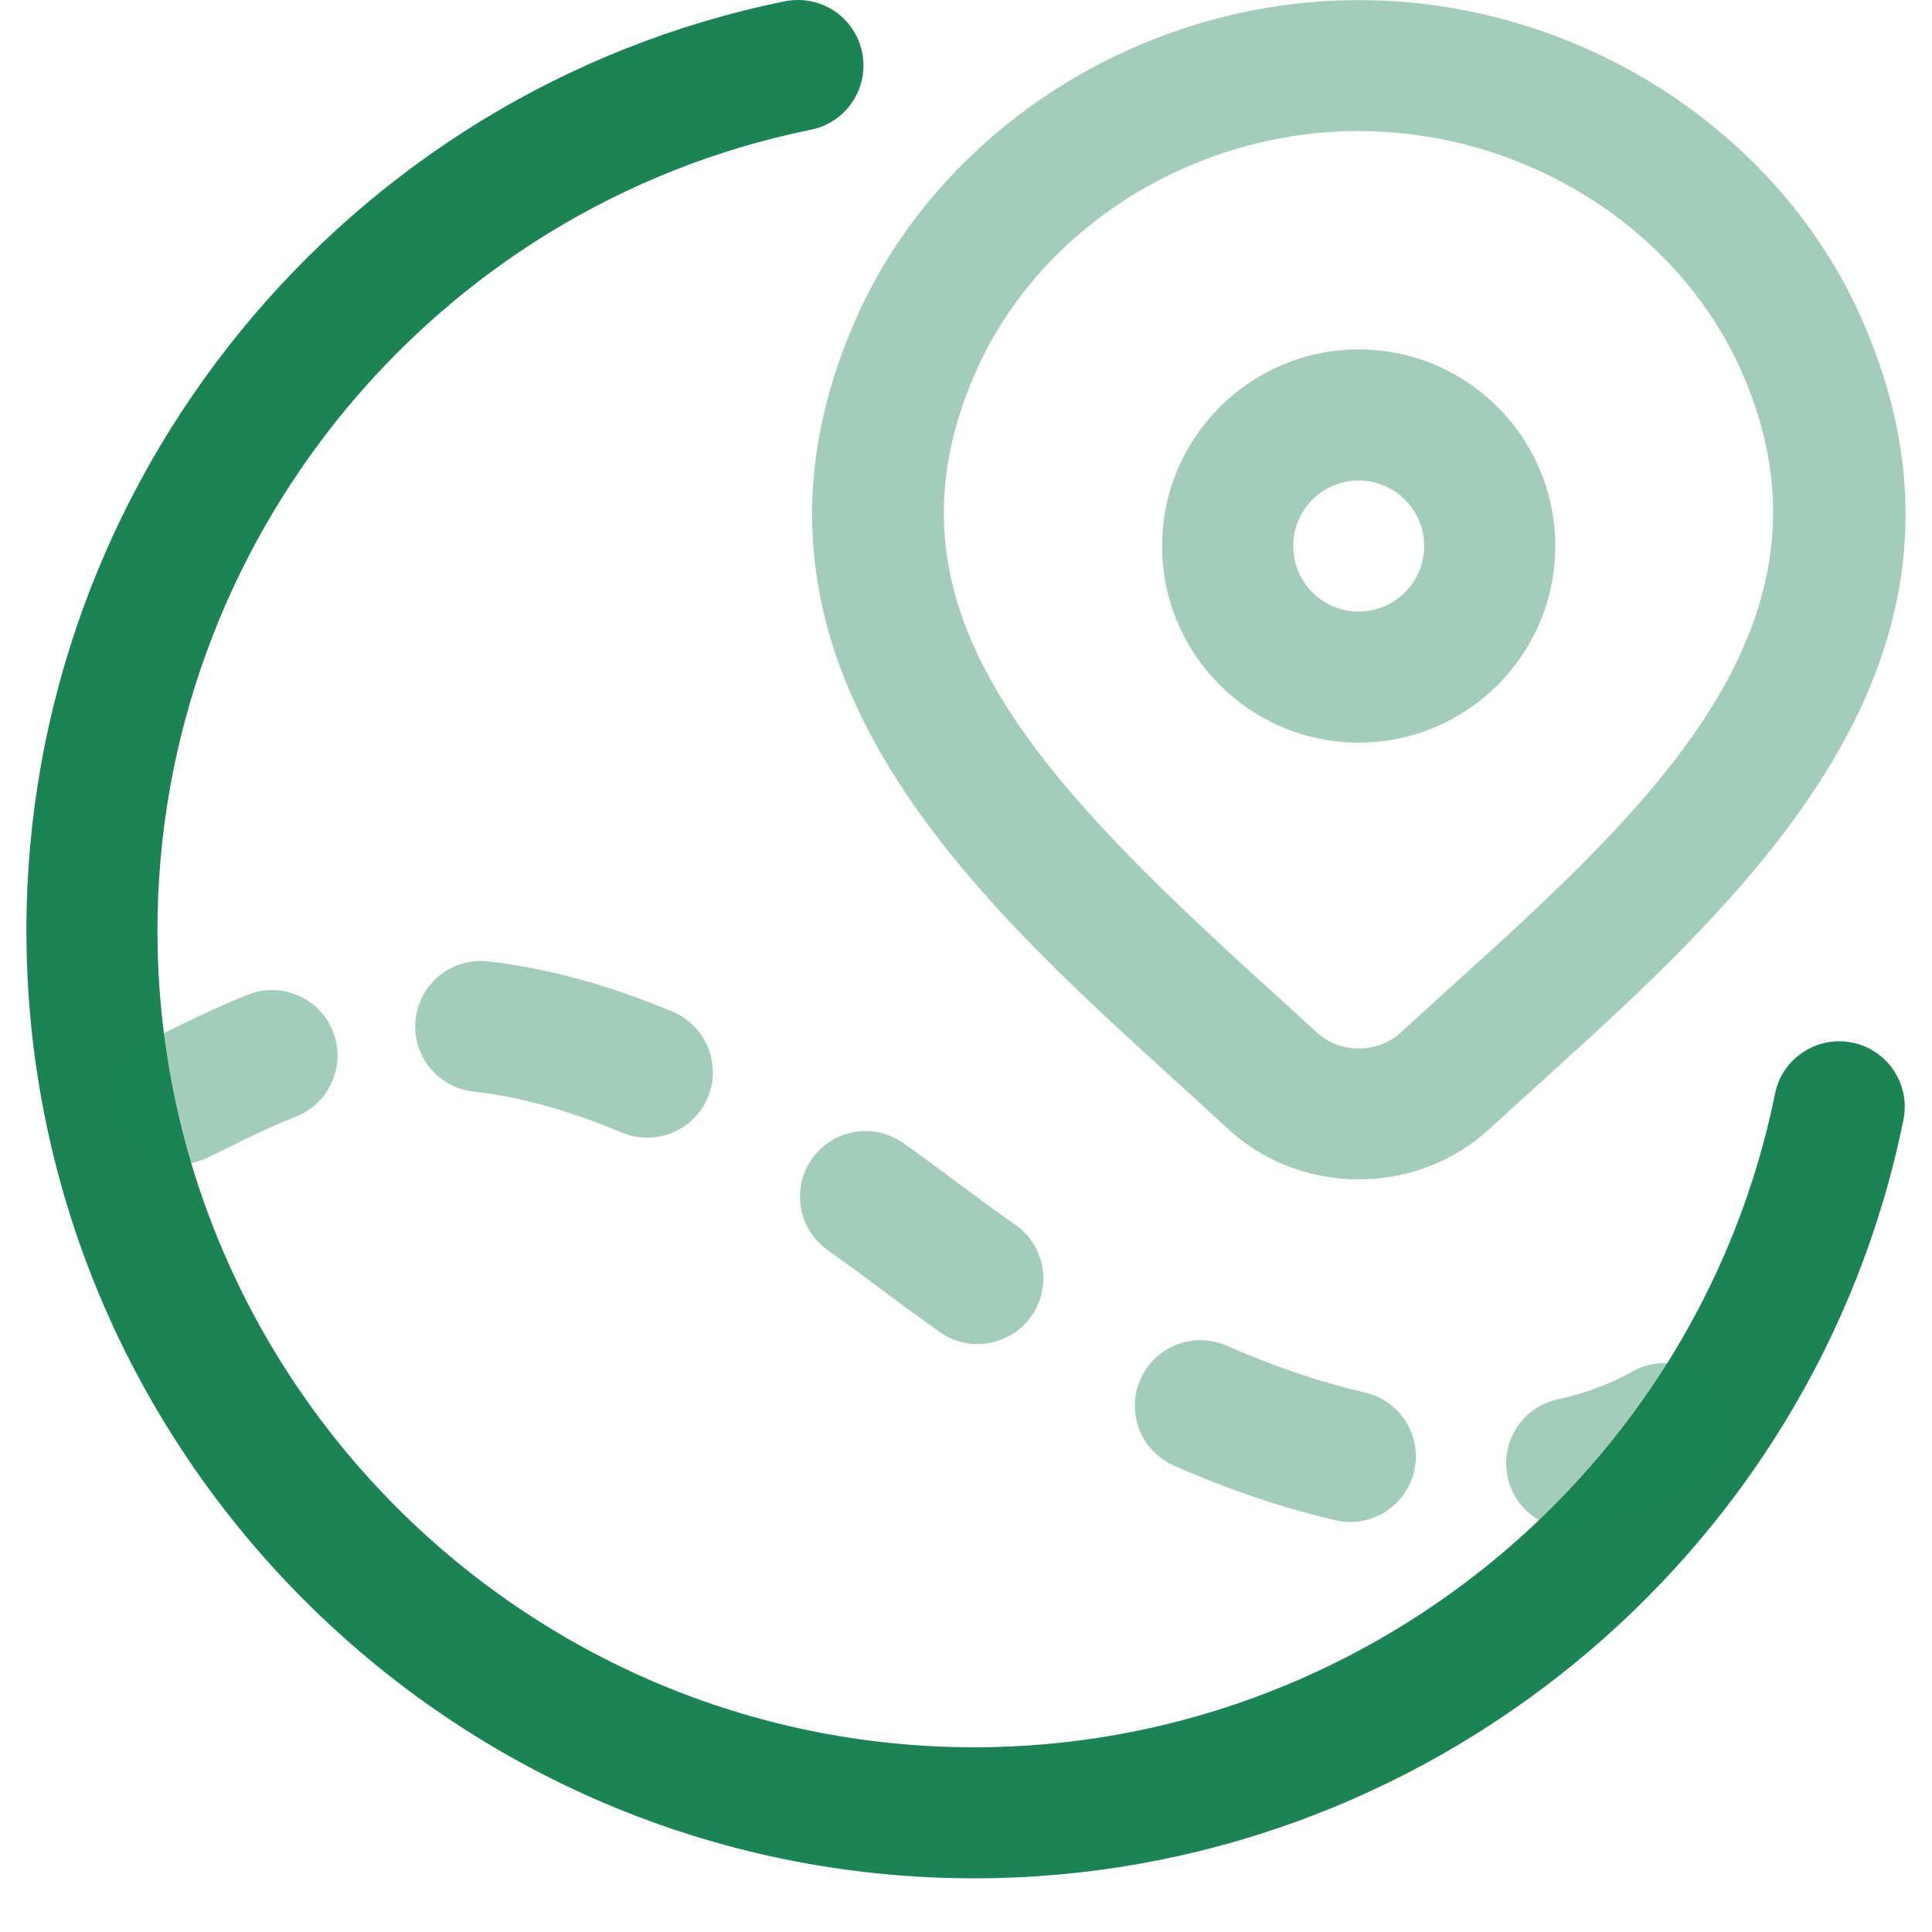
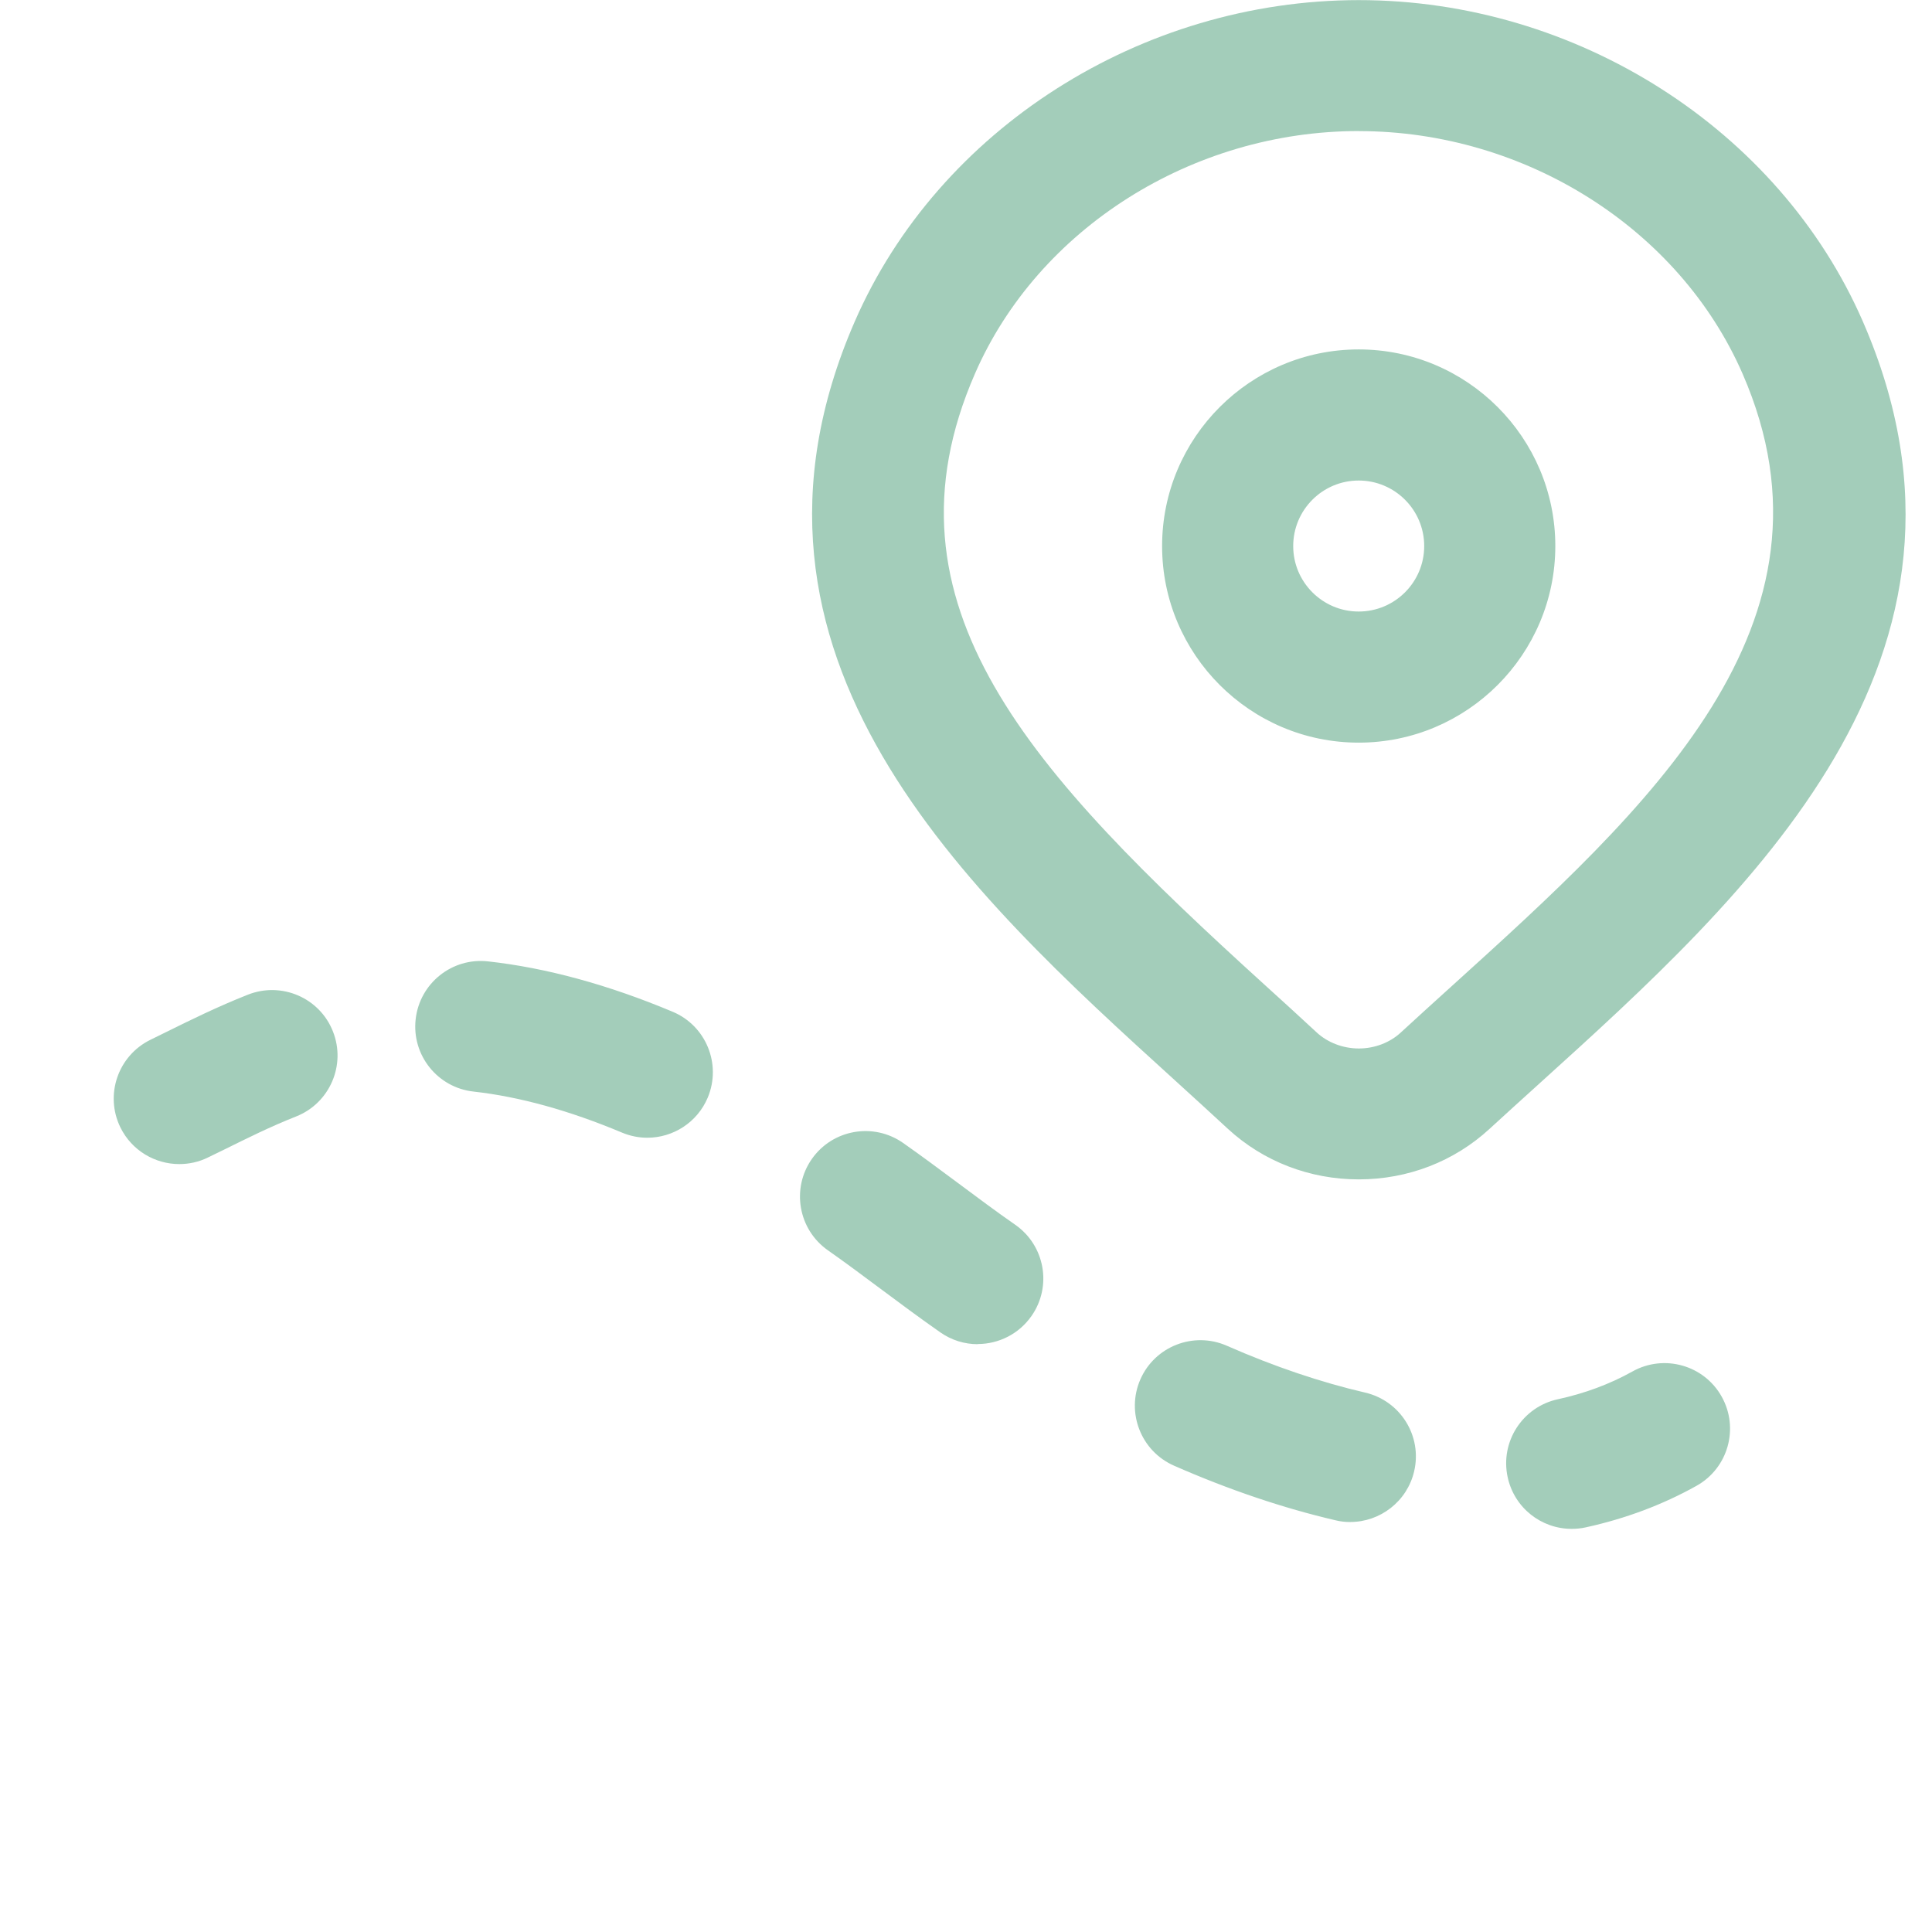
<svg xmlns="http://www.w3.org/2000/svg" width="36" height="36" viewBox="0 0 36 36" fill="none">
-   <path d="M18.156 35C8.417 35 0.492 27.075 0.492 17.335C0.492 8.966 6.436 1.687 14.626 0.024C15.288 -0.109 15.931 0.317 16.065 0.978C16.198 1.639 15.772 2.284 15.111 2.417C8.055 3.85 2.934 10.124 2.934 17.335C2.934 25.729 9.763 32.558 18.156 32.558C25.368 32.558 31.642 27.437 33.075 20.381C33.208 19.72 33.853 19.294 34.514 19.427C35.175 19.561 35.601 20.206 35.468 20.866C33.805 29.056 26.526 35 18.156 35Z" fill="#1B8354" />
  <path opacity="0.4" d="M30.419 25.555C31.007 25.227 31.751 25.435 32.081 26.024C32.41 26.612 32.202 27.356 31.612 27.686C30.981 28.039 30.286 28.299 29.545 28.461C29.459 28.48 29.371 28.488 29.286 28.488H29.284C28.721 28.488 28.217 28.098 28.093 27.525C27.95 26.866 28.369 26.216 29.028 26.073C29.531 25.964 29.999 25.79 30.419 25.555ZM21.249 25.703C21.519 25.086 22.241 24.805 22.858 25.075C23.743 25.464 24.611 25.757 25.438 25.949C26.095 26.102 26.504 26.758 26.351 27.414C26.221 27.977 25.717 28.36 25.162 28.36L25.164 28.361C25.073 28.361 24.98 28.352 24.888 28.329C23.914 28.102 22.901 27.761 21.877 27.311C21.26 27.041 20.979 26.32 21.249 25.703ZM15.128 21.595C15.515 21.044 16.277 20.91 16.829 21.298C17.168 21.535 17.516 21.796 17.855 22.047C18.206 22.309 18.571 22.581 18.918 22.822C19.471 23.208 19.607 23.968 19.221 24.521C18.983 24.861 18.604 25.044 18.218 25.044V25.047C17.977 25.047 17.733 24.975 17.522 24.827C17.144 24.563 16.763 24.28 16.397 24.007C16.058 23.754 15.737 23.515 15.426 23.297C14.874 22.909 14.741 22.147 15.128 21.595ZM25.32 0.002C29.376 0.002 33.15 2.408 34.711 5.989C37.444 12.261 32.58 16.665 28.671 20.202C28.36 20.483 28.054 20.761 27.754 21.036C27.095 21.643 26.231 21.976 25.32 21.976H25.317C24.406 21.976 23.541 21.643 22.882 21.036C22.563 20.74 22.236 20.443 21.907 20.143C18.03 16.62 13.206 12.237 15.928 5.989C17.489 2.408 21.263 0.002 25.32 0.002ZM4.62 18.534C5.247 18.287 5.957 18.592 6.204 19.22C6.452 19.847 6.143 20.557 5.517 20.804C5.045 20.99 4.606 21.209 4.181 21.419C4.077 21.469 3.976 21.519 3.875 21.568C3.703 21.653 3.52 21.691 3.341 21.691C2.889 21.691 2.455 21.439 2.243 21.007C1.947 20.401 2.199 19.67 2.805 19.374C2.901 19.326 3 19.278 3.1 19.229C3.547 19.008 4.055 18.757 4.62 18.534ZM9.094 17.914C10.18 18.034 11.337 18.35 12.535 18.853C13.157 19.114 13.448 19.83 13.188 20.452C12.991 20.919 12.538 21.2 12.062 21.2C11.904 21.2 11.744 21.169 11.589 21.104C10.607 20.692 9.678 20.435 8.825 20.34C8.155 20.267 7.67 19.664 7.745 18.993C7.82 18.322 8.423 17.839 9.094 17.914ZM25.317 2.442C22.218 2.442 19.343 4.259 18.166 6.965C16.288 11.273 19.213 14.396 23.55 18.337C23.885 18.641 24.217 18.942 24.539 19.242C24.741 19.427 25.026 19.537 25.32 19.537C25.612 19.537 25.897 19.429 26.101 19.24C26.405 18.96 26.716 18.678 27.031 18.393C30.704 15.068 34.504 11.63 32.471 6.966C31.292 4.262 28.419 2.443 25.32 2.443L25.317 2.442ZM25.317 6.511C27.338 6.511 28.981 8.154 28.981 10.175C28.98 12.195 27.338 13.838 25.317 13.838C23.297 13.838 21.654 12.195 21.654 10.175C21.654 8.154 23.297 6.511 25.317 6.511ZM25.317 8.954C24.644 8.954 24.097 9.501 24.097 10.175C24.097 10.848 24.644 11.395 25.317 11.395C25.991 11.395 26.538 10.848 26.538 10.175C26.538 9.501 25.991 8.954 25.317 8.954Z" fill="#1B8354" />
</svg>